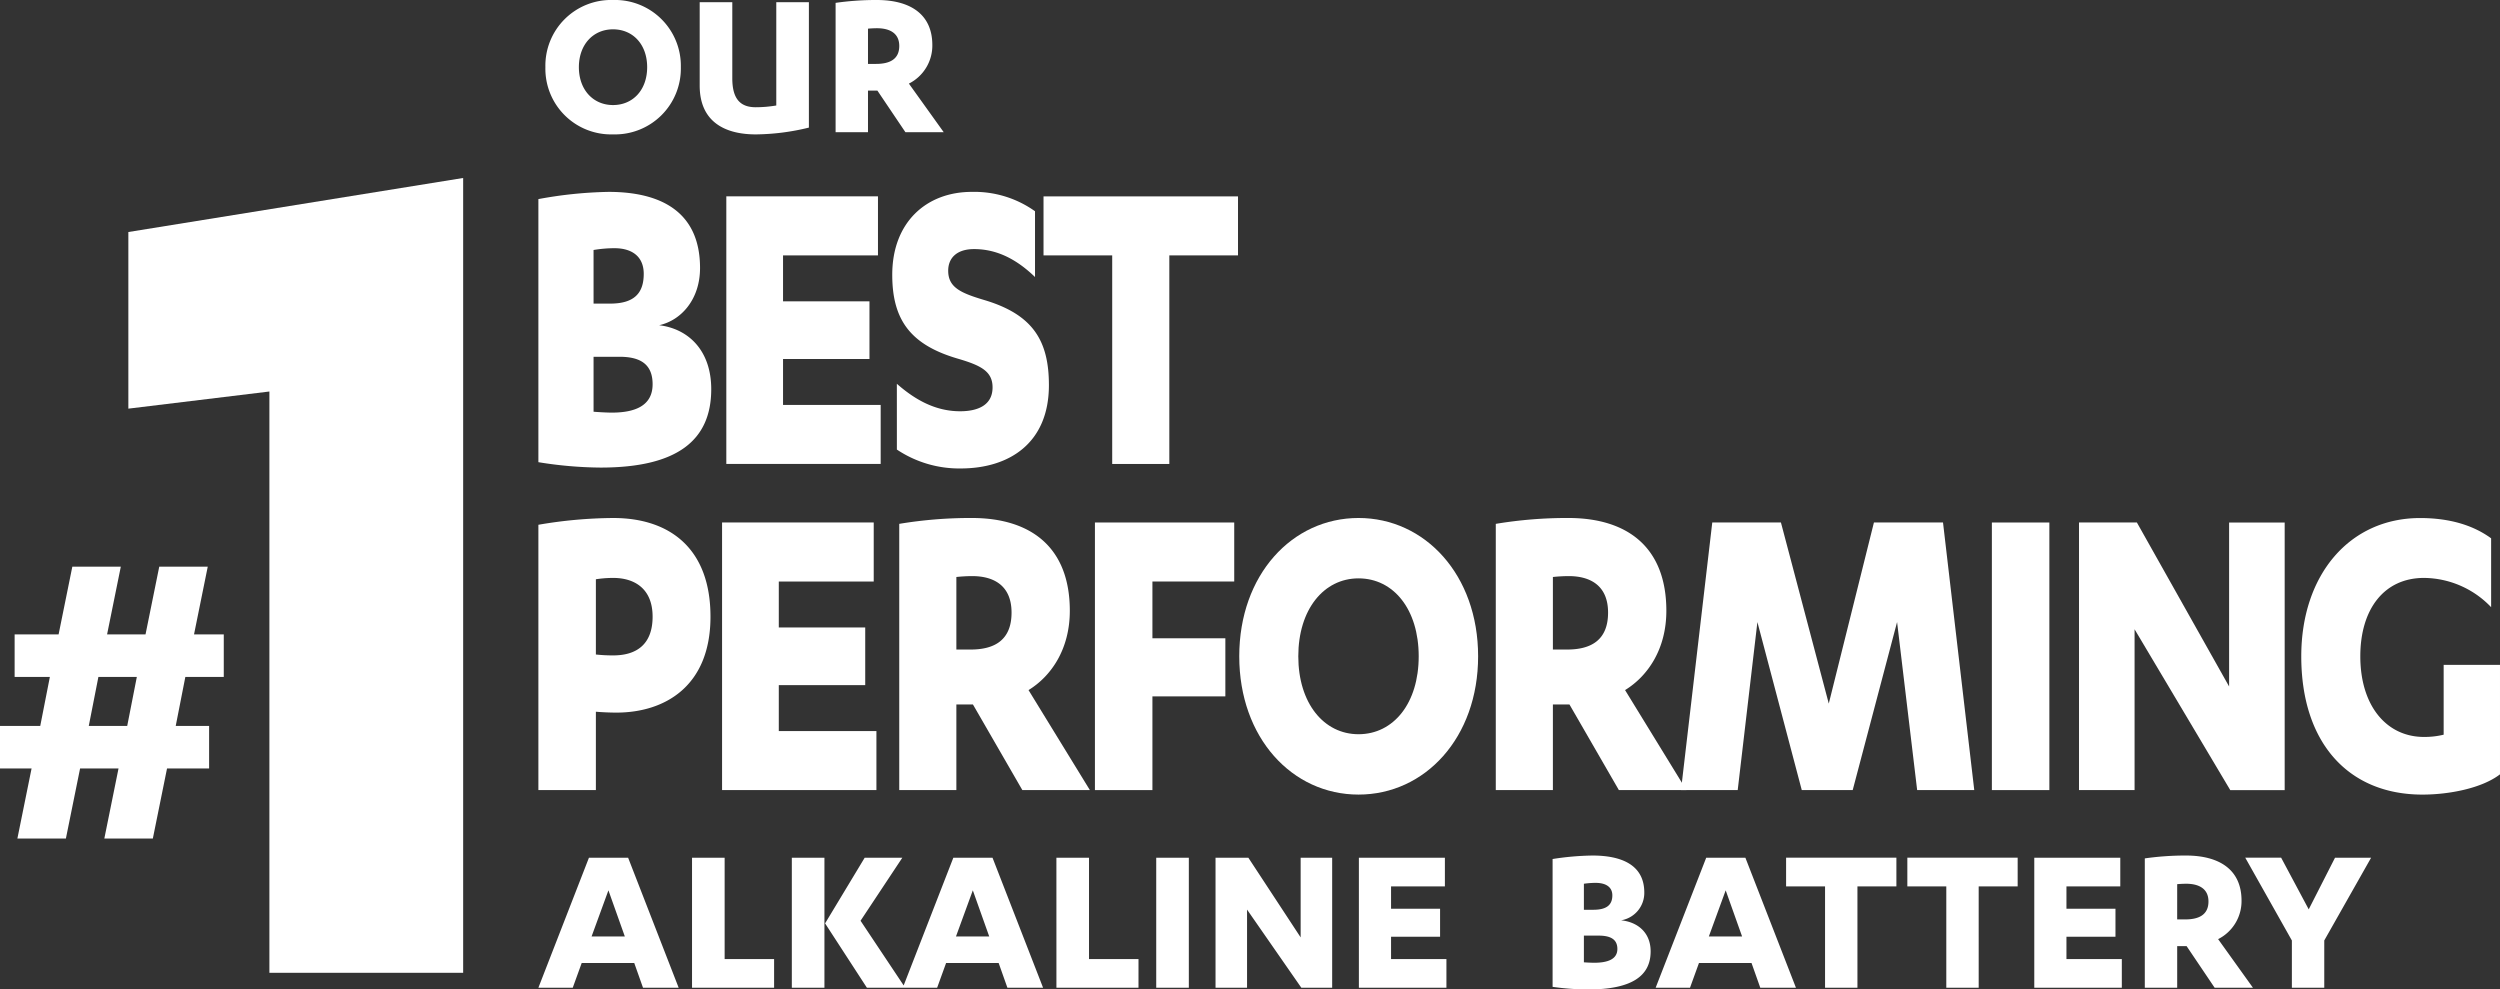
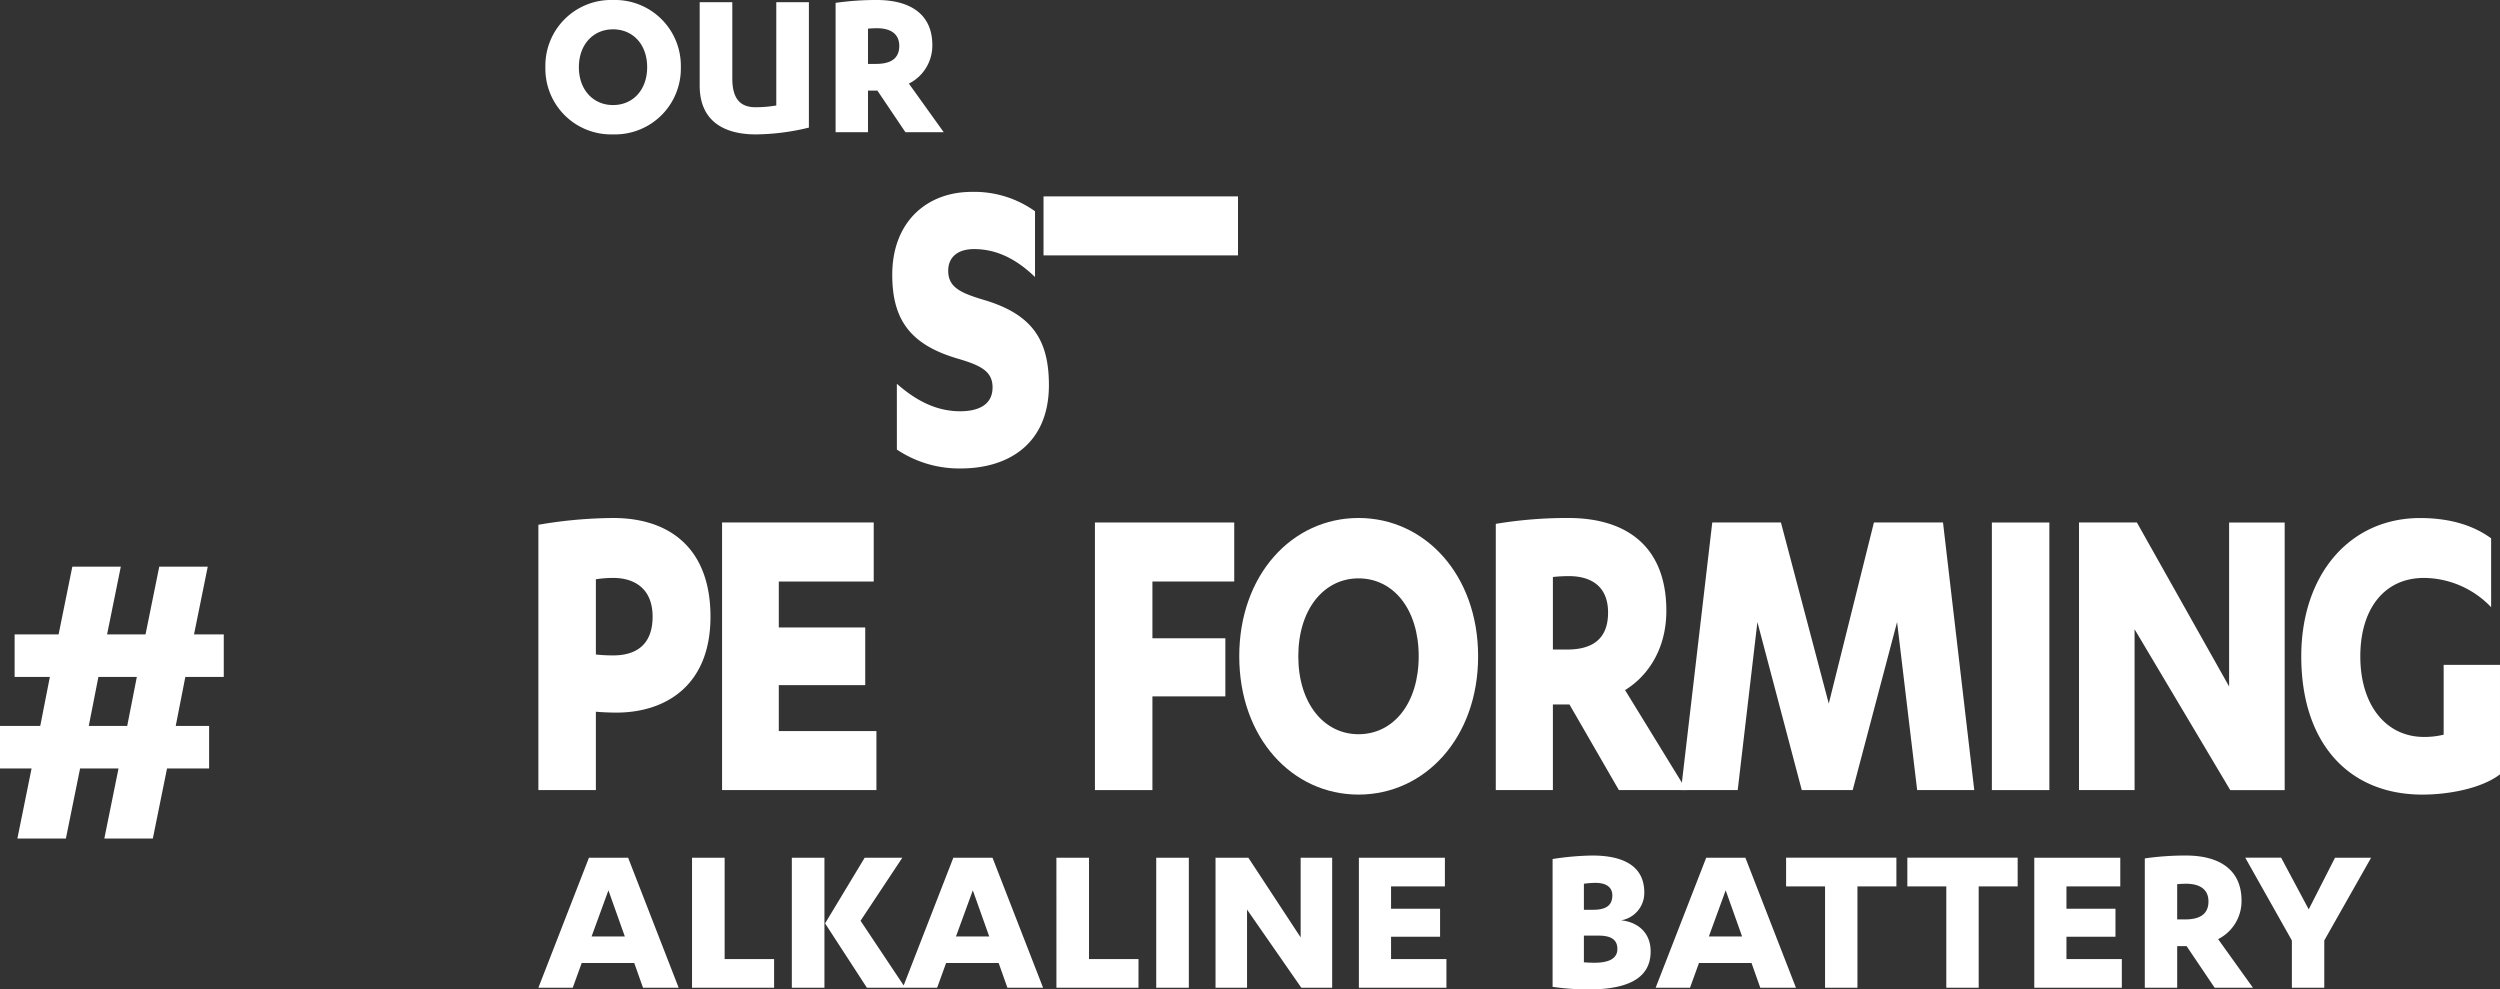
<svg xmlns="http://www.w3.org/2000/svg" width="502.611" height="198.928" viewBox="0 0 502.611 198.928">
  <rect x="0" y="0" width="502.611" height="198.928" fill="#333333" stroke="none" />
  <g id="Group_216" data-name="Group 216" transform="translate(-10655.074 -489.424)">
    <path id="Path_93" data-name="Path 93" d="M1.408-13.068A13.206,13.206,0,0,0,15,.44a13.242,13.242,0,0,0,13.64-13.508A13.242,13.242,0,0,0,15-26.576,13.206,13.206,0,0,0,1.408-13.068Zm20.46,0c0,4.576-2.86,7.612-6.864,7.612-3.96,0-6.864-3.036-6.864-7.612S11.044-20.68,15-20.68C19.008-20.68,21.868-17.644,21.868-13.068Zm10.56,3.7c0,7.436,5.28,9.812,11.264,9.812A46.172,46.172,0,0,0,54.384-.924V-26.136H47.828V-5.368a24.983,24.983,0,0,1-4.136.352c-2.948,0-4.708-1.5-4.708-5.808V-26.136H32.428ZM66.264-8.36h1.892L73.788,0h7.7l-7-9.768A8.556,8.556,0,0,0,79.2-17.512c0-6.248-4.488-9.064-11.176-9.064A57.658,57.658,0,0,0,59.752-26V0h6.512Zm0-12.452c.352-.044,1.276-.088,1.8-.088,2.464,0,4.488.924,4.488,3.564,0,2.684-1.936,3.608-4.664,3.608H66.264Z" transform="translate(10763.314 516)" fill="#fff" />
    <path id="Path_96" data-name="Path 96" d="M19.272-4.972,21.032,0H28.2L18.04-26.136H10.164L0,0H6.908l1.8-4.972ZM17.38-10.3H10.692L14.08-19.58ZM30.888,0h16.5V-5.764H37.444V-26.136H30.888ZM50.952,0h6.556V-26.136H50.952ZM57.64-12.936,66.044,0h7.7L64.768-13.464l8.4-12.672H65.6ZM92.532-4.972,94.292,0h7.172L91.3-26.136H83.424L73.26,0h6.908l1.8-4.972ZM90.64-10.3H83.952L87.34-19.58ZM104.148,0h16.5V-5.764H110.7V-26.136h-6.556Zm26.62-26.136h-6.556V0h6.556Zm11.968,0h-6.6V0h6.336V-15.708L153.384,0h6.2V-26.136h-6.336V-10.12ZM171.424-5.764v-4.488h9.856v-5.632h-9.856v-4.488h10.824v-5.764H164.956V0h17.6V-5.764ZM203.9-.176a53.081,53.081,0,0,0,7.084.528c8.8,0,12.628-2.684,12.628-7.656,0-3.74-2.552-5.9-5.94-6.248a5.583,5.583,0,0,0,4.664-5.588c0-5.588-4.62-7.436-10.428-7.436a55.911,55.911,0,0,0-8.008.7Zm6.292-10.3h2.948c2.288,0,3.784.66,3.784,2.684,0,2.112-2.024,2.772-4.664,2.772-.484,0-1.5-.044-2.068-.088Zm0-10.428a16.989,16.989,0,0,1,2.376-.176c1.98,0,3.344.792,3.344,2.508,0,1.892-1.1,2.9-3.828,2.9h-1.892Zm33.7,15.928L245.652,0h7.172L242.66-26.136h-7.876L224.62,0h6.908l1.8-4.972ZM242-10.3h-6.688L238.7-19.58Zm23.188-10.076h7.832v-5.764H250.844v5.764h7.832V0h6.512Zm24.376,0H297.4v-5.764H275.22v5.764h7.832V0h6.512ZM307.208-5.764v-4.488h9.856v-5.632h-9.856v-4.488h10.824v-5.764H300.74V0h17.6V-5.764Zm22.264-2.6h1.892L337,0h7.7l-7-9.768a8.556,8.556,0,0,0,4.708-7.744c0-6.248-4.488-9.064-11.176-9.064A57.658,57.658,0,0,0,322.96-26V0h6.512Zm0-12.452c.352-.044,1.276-.088,1.8-.088,2.464,0,4.488.924,4.488,3.564,0,2.684-1.936,3.608-4.664,3.608h-1.628Zm26.444,5.06-5.544-10.384h-7.216L352.528-9.5V0h6.512V-9.5l9.416-16.632H361.2Z" transform="translate(10763.314 688)" fill="#fff" />
    <path id="Path_95" data-name="Path 95" d="M18.86-14.076h7.728L23.736,0h9.752L36.34-14.076H44.8v-8.556H38.088l1.932-9.844h7.728v-8.556h-5.98l2.76-13.616H34.776l-2.76,13.616H24.288l2.76-13.616H17.3l-2.76,13.616H5.7v8.556h7.084l-1.932,9.844H2.76v8.556H9.108L6.256,0h9.752Zm1.748-8.556,1.932-9.844h7.728l-1.932,9.844Z" transform="translate(10652.314 658)" fill="#fff" />
-     <path id="Path_94" data-name="Path 94" d="M5.565-113.42l28.355-3.445V0H72.875V-159.795L5.565-148.93Z" transform="translate(10675.314 685)" fill="#fff" />
    <g id="Group_211" data-name="Group 211" transform="translate(628.314 -1389)">
      <path id="Path_80" data-name="Path 80" d="M11.558,75.842H0V22.5A91.177,91.177,0,0,1,15.05,21.14c11.4,0,19.549,6.157,19.549,19.833,0,14.039-9.231,19.292-18.928,19.292-1.4,0-3.181-.092-4.113-.181Zm0-27.26a30.713,30.713,0,0,0,3.492.181c4.732,0,7.913-2.263,7.913-7.79,0-5.705-3.724-7.787-7.913-7.787a22.667,22.667,0,0,0-3.492.27Z" transform="translate(10135 1961.426)" fill="#fff" />
      <path id="Path_81" data-name="Path 81" d="M43.269,63.378V75.243H12.237v-53.8H42.726V33.309H23.641v9.239H41.018V54.142H23.641v9.236Z" transform="translate(10159.691 1962.025)" fill="#fff" />
-       <path id="Path_82" data-name="Path 82" d="M35.417,75.844H23.934V22.318a87.351,87.351,0,0,1,14.585-1.179c11.794,0,19.706,5.8,19.706,18.657,0,7.7-3.724,13.133-8.3,15.942L62.26,75.844H48.683l-9.932-17.21H35.417Zm0-28.258h2.87c4.81,0,8.224-1.9,8.224-7.428,0-5.435-3.567-7.336-7.913-7.336A31.586,31.586,0,0,0,35.417,33Z" transform="translate(10183.615 1961.424)" fill="#fff" />
      <path id="Path_83" data-name="Path 83" d="M36.916,75.241v-53.8H64.922V33.306H48.475V44.72H63.138V56.4H48.475V75.241Z" transform="translate(10209.973 1962.027)" fill="#fff" />
      <path id="Path_84" data-name="Path 84" d="M70.455,21.139C83.8,21.139,94.5,32.552,94.5,48.946s-10.7,27.8-24.046,27.8-23.976-11.413-23.976-27.8S57.108,21.139,70.455,21.139m0,12.138c-6.986,0-12.107,6.249-12.107,15.669s5.121,15.666,12.107,15.666c7.056,0,12.1-6.249,12.1-15.666s-5.043-15.669-12.1-15.669" transform="translate(10229.427 1961.424)" fill="#fff" />
      <path id="Path_85" data-name="Path 85" d="M74.981,75.844H63.5V22.318a87.35,87.35,0,0,1,14.585-1.179c11.794,0,19.706,5.8,19.706,18.657,0,7.7-3.724,13.133-8.3,15.942l12.337,20.106H88.247l-9.932-17.21H74.981Zm0-28.258h2.87c4.81,0,8.223-1.9,8.223-7.428,0-5.435-3.567-7.336-7.913-7.336A31.586,31.586,0,0,0,74.981,33Z" transform="translate(10263.979 1961.424)" fill="#fff" />
      <path id="Path_86" data-name="Path 86" d="M100.045,75.241,91.125,41.459,87.165,75.241h-11.4l6.286-53.8H95.856l9.618,36.407,9.078-36.407H128.44l6.283,53.8h-11.48l-4.035-33.782-8.924,33.782Z" transform="translate(10288.951 1962.027)" fill="#fff" />
      <rect id="Rectangle_140" data-name="Rectangle 140" width="11.558" height="53.796" transform="translate(10427.215 1983.471)" fill="#fff" />
      <path id="Path_87" data-name="Path 87" d="M132.29,54.41V21.445h11.172v53.8h-10.94L113.284,42.908V75.241H102.112v-53.8h11.637Z" transform="translate(10342.62 1962.027)" fill="#fff" />
      <path id="Path_88" data-name="Path 88" d="M155.089,39.072a18.842,18.842,0,0,0-13.5-5.886c-7.991,0-12.8,6.249-12.8,15.758,0,9.964,5.275,16.212,12.8,16.212a16.247,16.247,0,0,0,3.956-.454V50.663h11.326v22.01c-3.645,2.807-10.239,4.075-15.593,4.075-14.9,0-24.36-10.415-24.36-27.8,0-16.394,9.7-27.8,23.895-27.8,5.74,0,10.55,1.357,14.274,4.075Z" transform="translate(10372.499 1961.426)" fill="#fff" />
    </g>
    <g id="Group_212" data-name="Group 212" transform="translate(10763.314 528)">
      <g id="Group_207" data-name="Group 207" transform="translate(0 0)">
-         <path id="Path_76" data-name="Path 76" d="M0,1.449A84.82,84.82,0,0,1,14.12,0C24.36,0,32.5,3.8,32.5,15.307c0,6.249-3.724,10.5-8.224,11.5,5.975.725,10.475,5.162,10.475,12.859,0,10.234-6.751,15.761-22.265,15.761A80.791,80.791,0,0,1,0,54.342ZM11.093,22.461h3.335c4.81,0,6.751-2.082,6.751-5.975,0-3.534-2.405-5.165-5.9-5.165a25.738,25.738,0,0,0-4.189.362Zm0,21.736c1.008.089,2.791.181,3.646.181,4.656,0,8.224-1.357,8.224-5.705,0-4.167-2.638-5.524-6.672-5.524h-5.2Z" transform="translate(0 0.001)" fill="#fff" />
-         <path id="Path_77" data-name="Path 77" d="M43.552,42.239V54.1H12.52V.3H43.009V12.169H23.924v9.239H41.3V33H23.924v9.236Z" transform="translate(25.262 0.601)" fill="#fff" />
        <path id="Path_78" data-name="Path 78" d="M24.5,38.581c3.413,2.988,7.526,5.524,12.723,5.524,3.492,0,6.518-1.176,6.518-4.8,0-3.261-2.405-4.437-7.062-5.8C27.141,30.7,23.574,25.63,23.574,16.664,23.574,6.067,30.479,0,39.553,0A21.022,21.022,0,0,1,52.276,3.893V17.118C48.709,13.673,44.753,11.5,40.021,11.5c-3.492,0-5.2,1.812-5.2,4.345,0,3.442,2.638,4.529,7.526,5.978,9.464,2.9,12.723,8.06,12.723,17.026,0,11.683-7.991,16.756-17.766,16.756a22.553,22.553,0,0,1-12.8-3.8Z" transform="translate(47.568 0.001)" fill="#fff" />
-         <path id="Path_79" data-name="Path 79" d="M58.944,54.1H47.461V12.167H33.652V.305h39.1V12.167H58.944Z" transform="translate(67.902 0.602)" fill="#fff" />
+         <path id="Path_79" data-name="Path 79" d="M58.944,54.1V12.167H33.652V.305h39.1V12.167H58.944Z" transform="translate(67.902 0.602)" fill="#fff" />
      </g>
    </g>
  </g>
</svg>